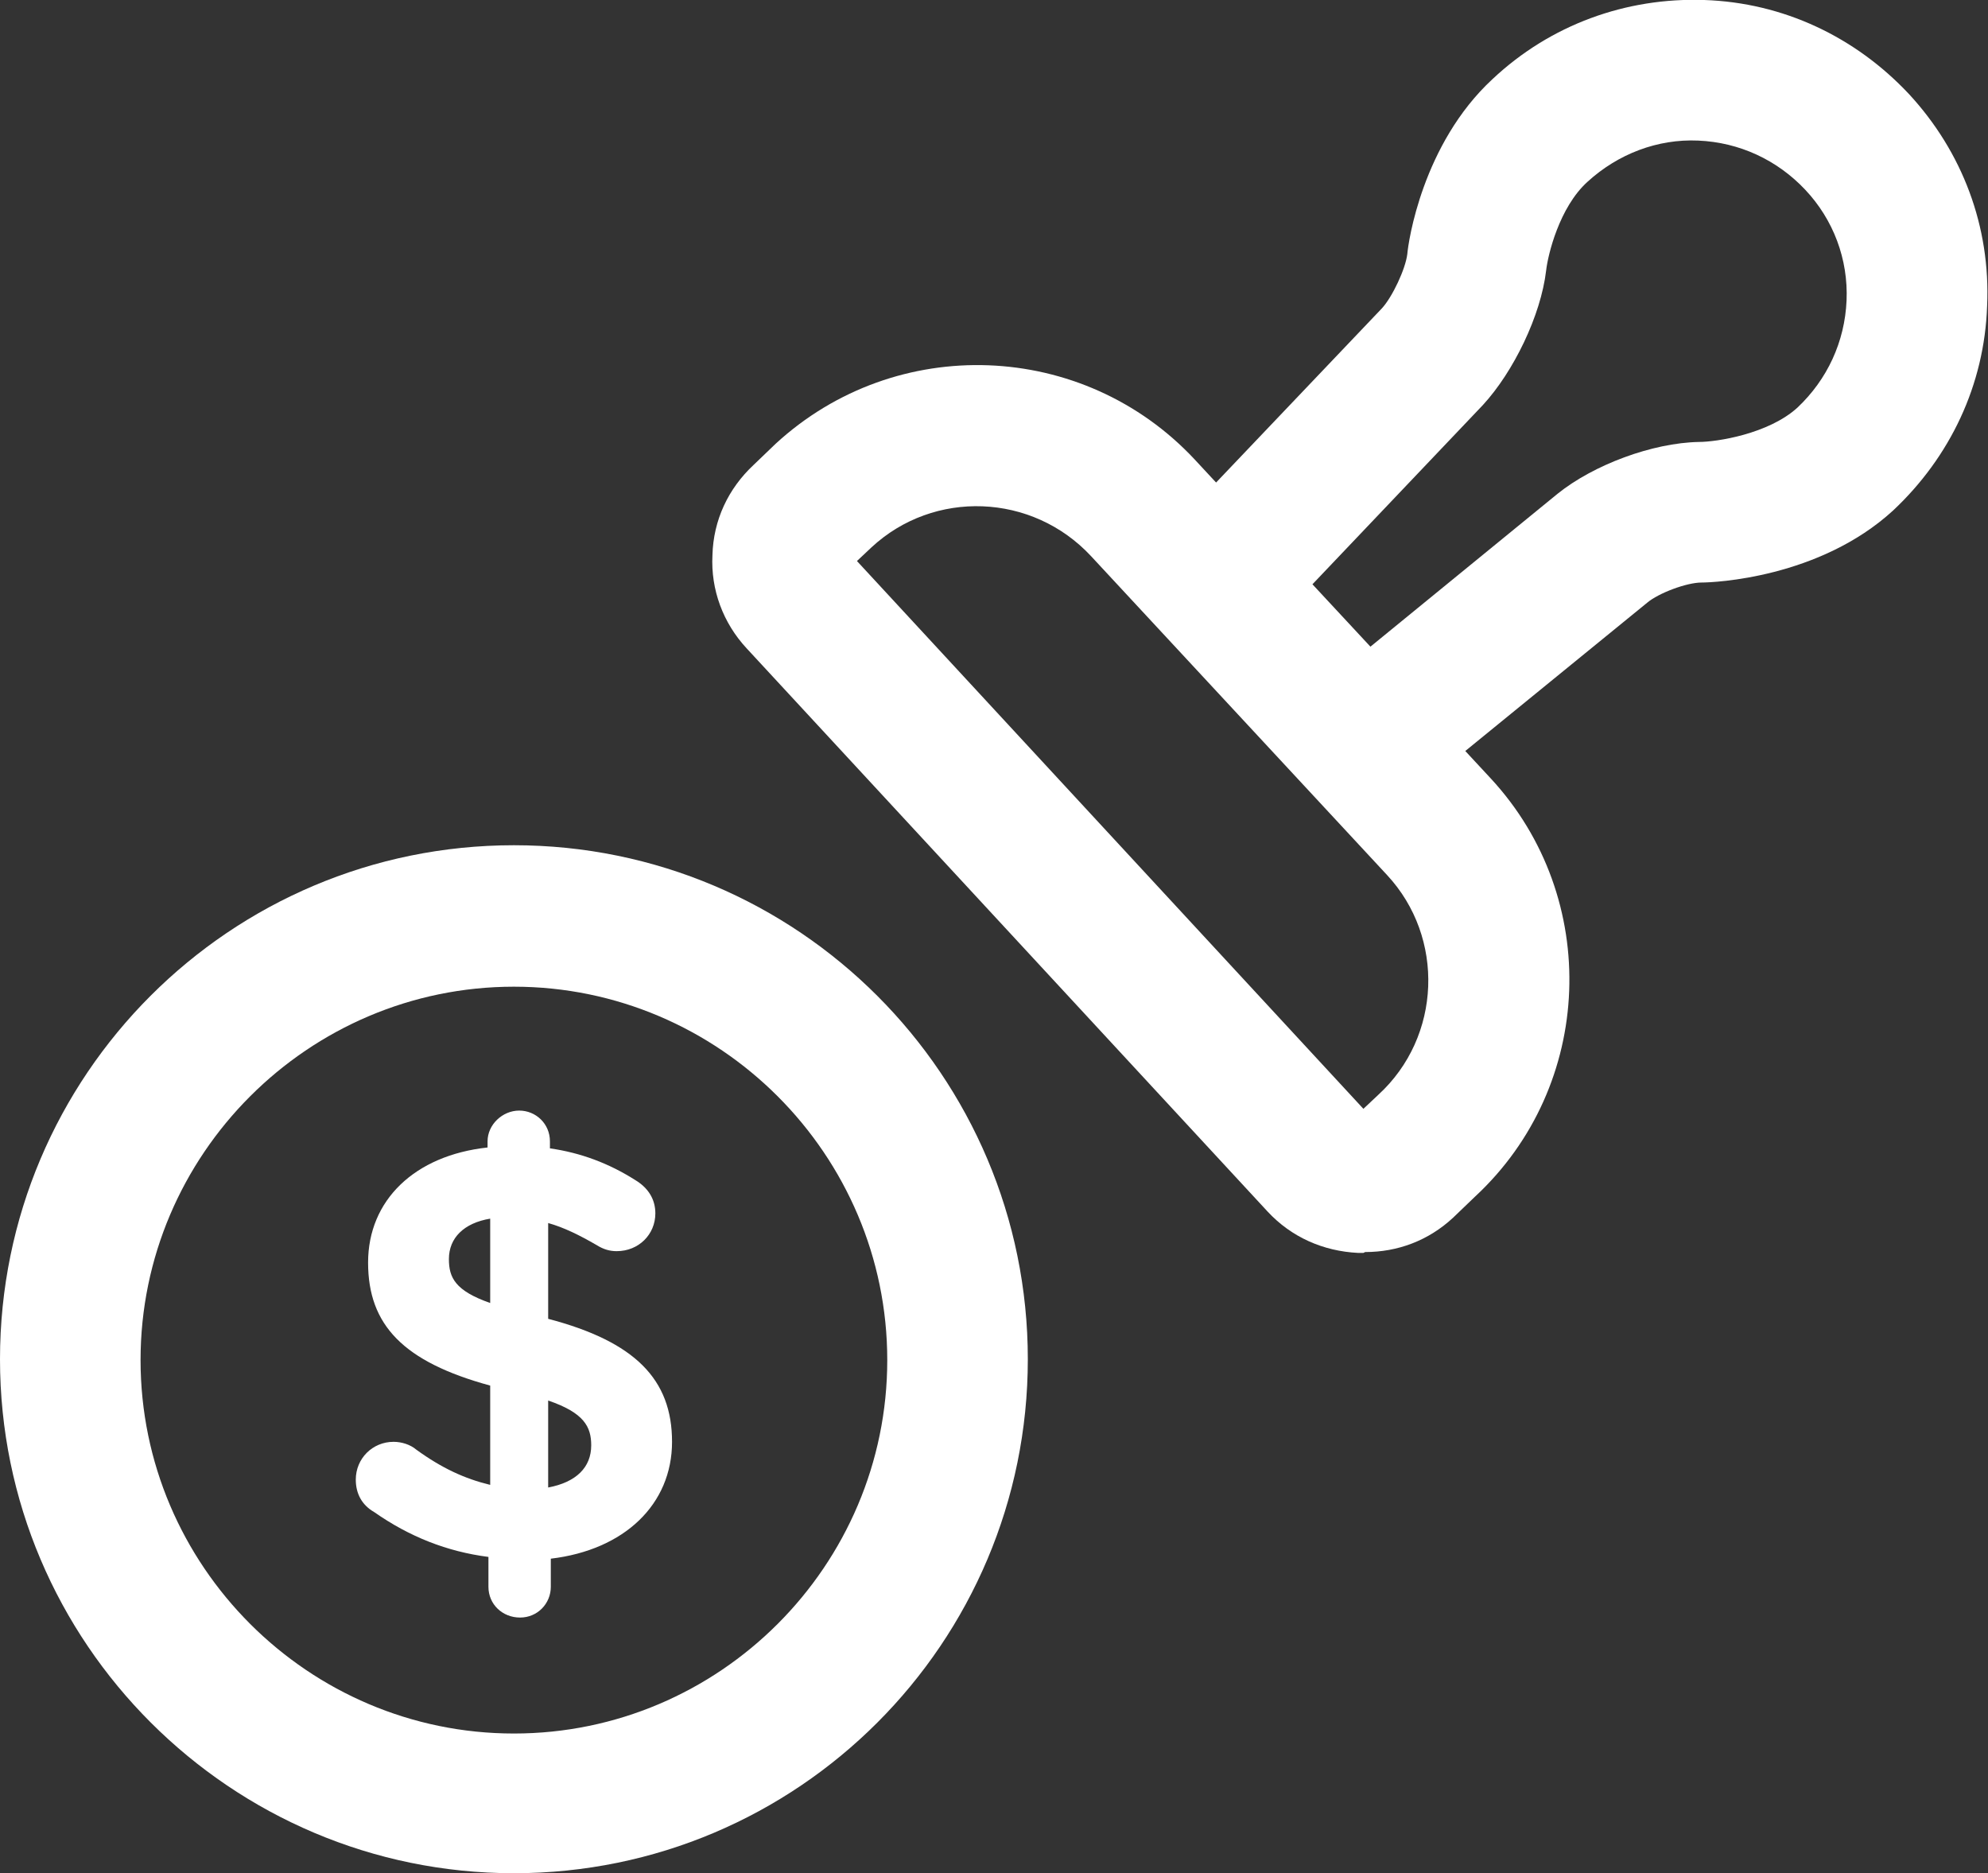
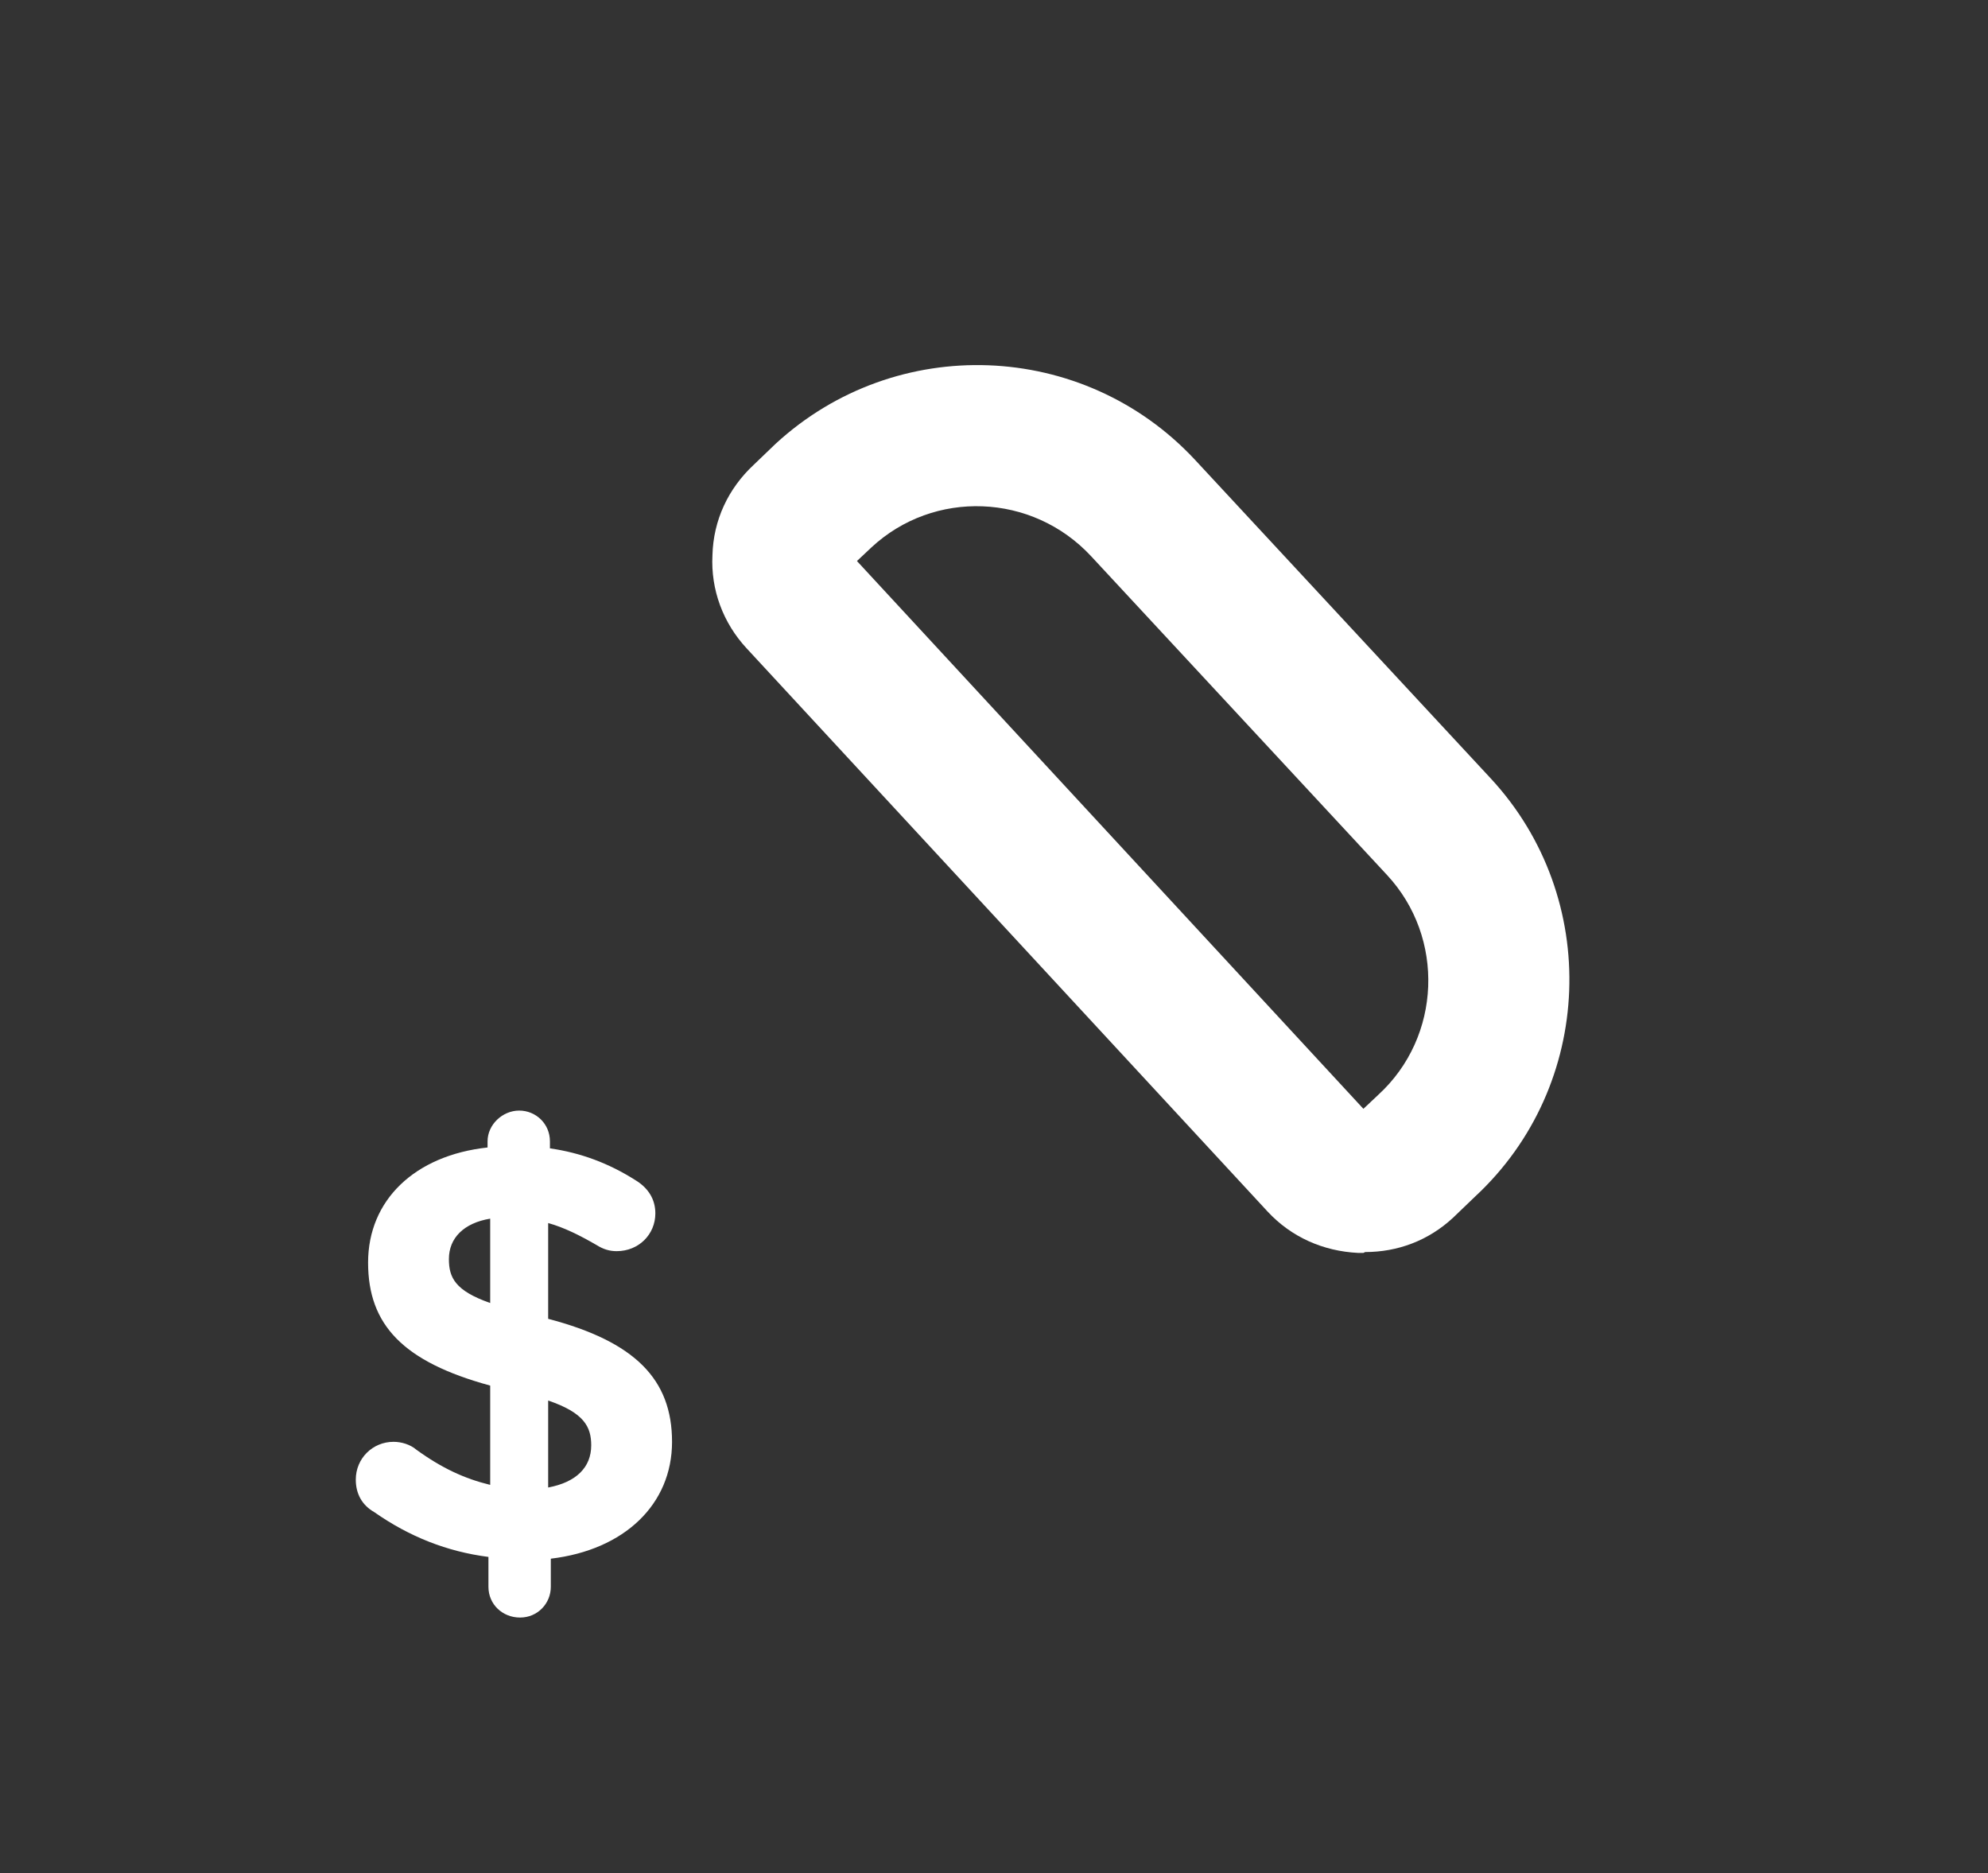
<svg xmlns="http://www.w3.org/2000/svg" id="notificacion" viewBox="0 0 22.63 21.32">
  <rect x="0" y="0" width="22.63" height="21.32" fill="#333333" stroke="none" />
  <defs>
    <style>
      .cls-1 {
        fill: #fff;
      }
    </style>
  </defs>
  <path class="cls-1" d="M6.24,15.01v-1.09c.18.05.36.14.55.25.08.05.15.07.23.07.25,0,.44-.19.44-.43,0-.16-.08-.29-.23-.38-.3-.19-.62-.31-.97-.36v-.08c0-.2-.16-.35-.35-.35s-.36.16-.36.35v.07c-.83.09-1.36.6-1.36,1.31s.4,1.13,1.39,1.4v1.13c-.29-.07-.55-.19-.84-.4-.07-.06-.17-.09-.26-.09-.24,0-.43.19-.43.43,0,.16.07.29.21.37.4.28.83.45,1.3.51v.34c0,.2.16.35.36.35s.35-.16.35-.35v-.32c.84-.1,1.38-.62,1.38-1.33s-.42-1.14-1.41-1.4ZM6.73,16.45c0,.25-.17.42-.49.48v-.99c.41.14.49.3.49.51ZM5.58,13.87v.96c-.4-.14-.47-.29-.47-.5,0-.24.17-.41.47-.46Z" />
  <g>
    <path class="cls-1" d="M15.52,14.26s-.04,0-.06,0c-.4-.02-.76-.18-1.03-.47l-5.93-6.41c-.27-.29-.41-.67-.39-1.06.01-.4.18-.76.47-1.03l.25-.24c1.37-1.26,3.5-1.18,4.77.18l3.37,3.63c1.26,1.36,1.18,3.5-.18,4.76l-.25.24c-.28.26-.63.39-1,.39ZM9.75,6.38l5.77,6.24.17-.16c.72-.66.76-1.79.1-2.5l-3.37-3.63c-.67-.72-1.79-.76-2.5-.1l-.17.16Z" />
-     <path class="cls-1" d="M15.45,9.55l-2.7-2.91,2.98-3.13c.12-.13.27-.45.29-.62.01-.13.17-1.25.97-1.99C17.65.28,18.51-.03,19.4,0c.9.03,1.72.42,2.33,1.07.61.66.93,1.51.89,2.41-.03.9-.42,1.72-1.07,2.33-.84.77-2.04.82-2.18.82-.17,0-.49.12-.62.23l-3.3,2.69ZM14.94,6.65l.66.71,2.13-1.74c.41-.33,1.08-.58,1.61-.59.2,0,.79-.09,1.12-.39.34-.32.54-.75.56-1.22.02-.47-.15-.92-.47-1.26h0c-.32-.34-.75-.54-1.22-.56-.46-.02-.91.15-1.26.47-.32.29-.45.83-.47,1.01-.06.51-.37,1.15-.72,1.53l-1.94,2.04Z" />
  </g>
-   <path class="cls-1" d="M5.85,21.32c-3.22,0-5.85-2.62-5.85-5.85s2.62-5.85,5.85-5.85,5.85,2.62,5.85,5.85-2.62,5.85-5.85,5.85ZM5.85,11.23c-2.34,0-4.25,1.91-4.25,4.25s1.91,4.25,4.25,4.25,4.25-1.91,4.25-4.25-1.91-4.25-4.25-4.25Z" />
</svg>